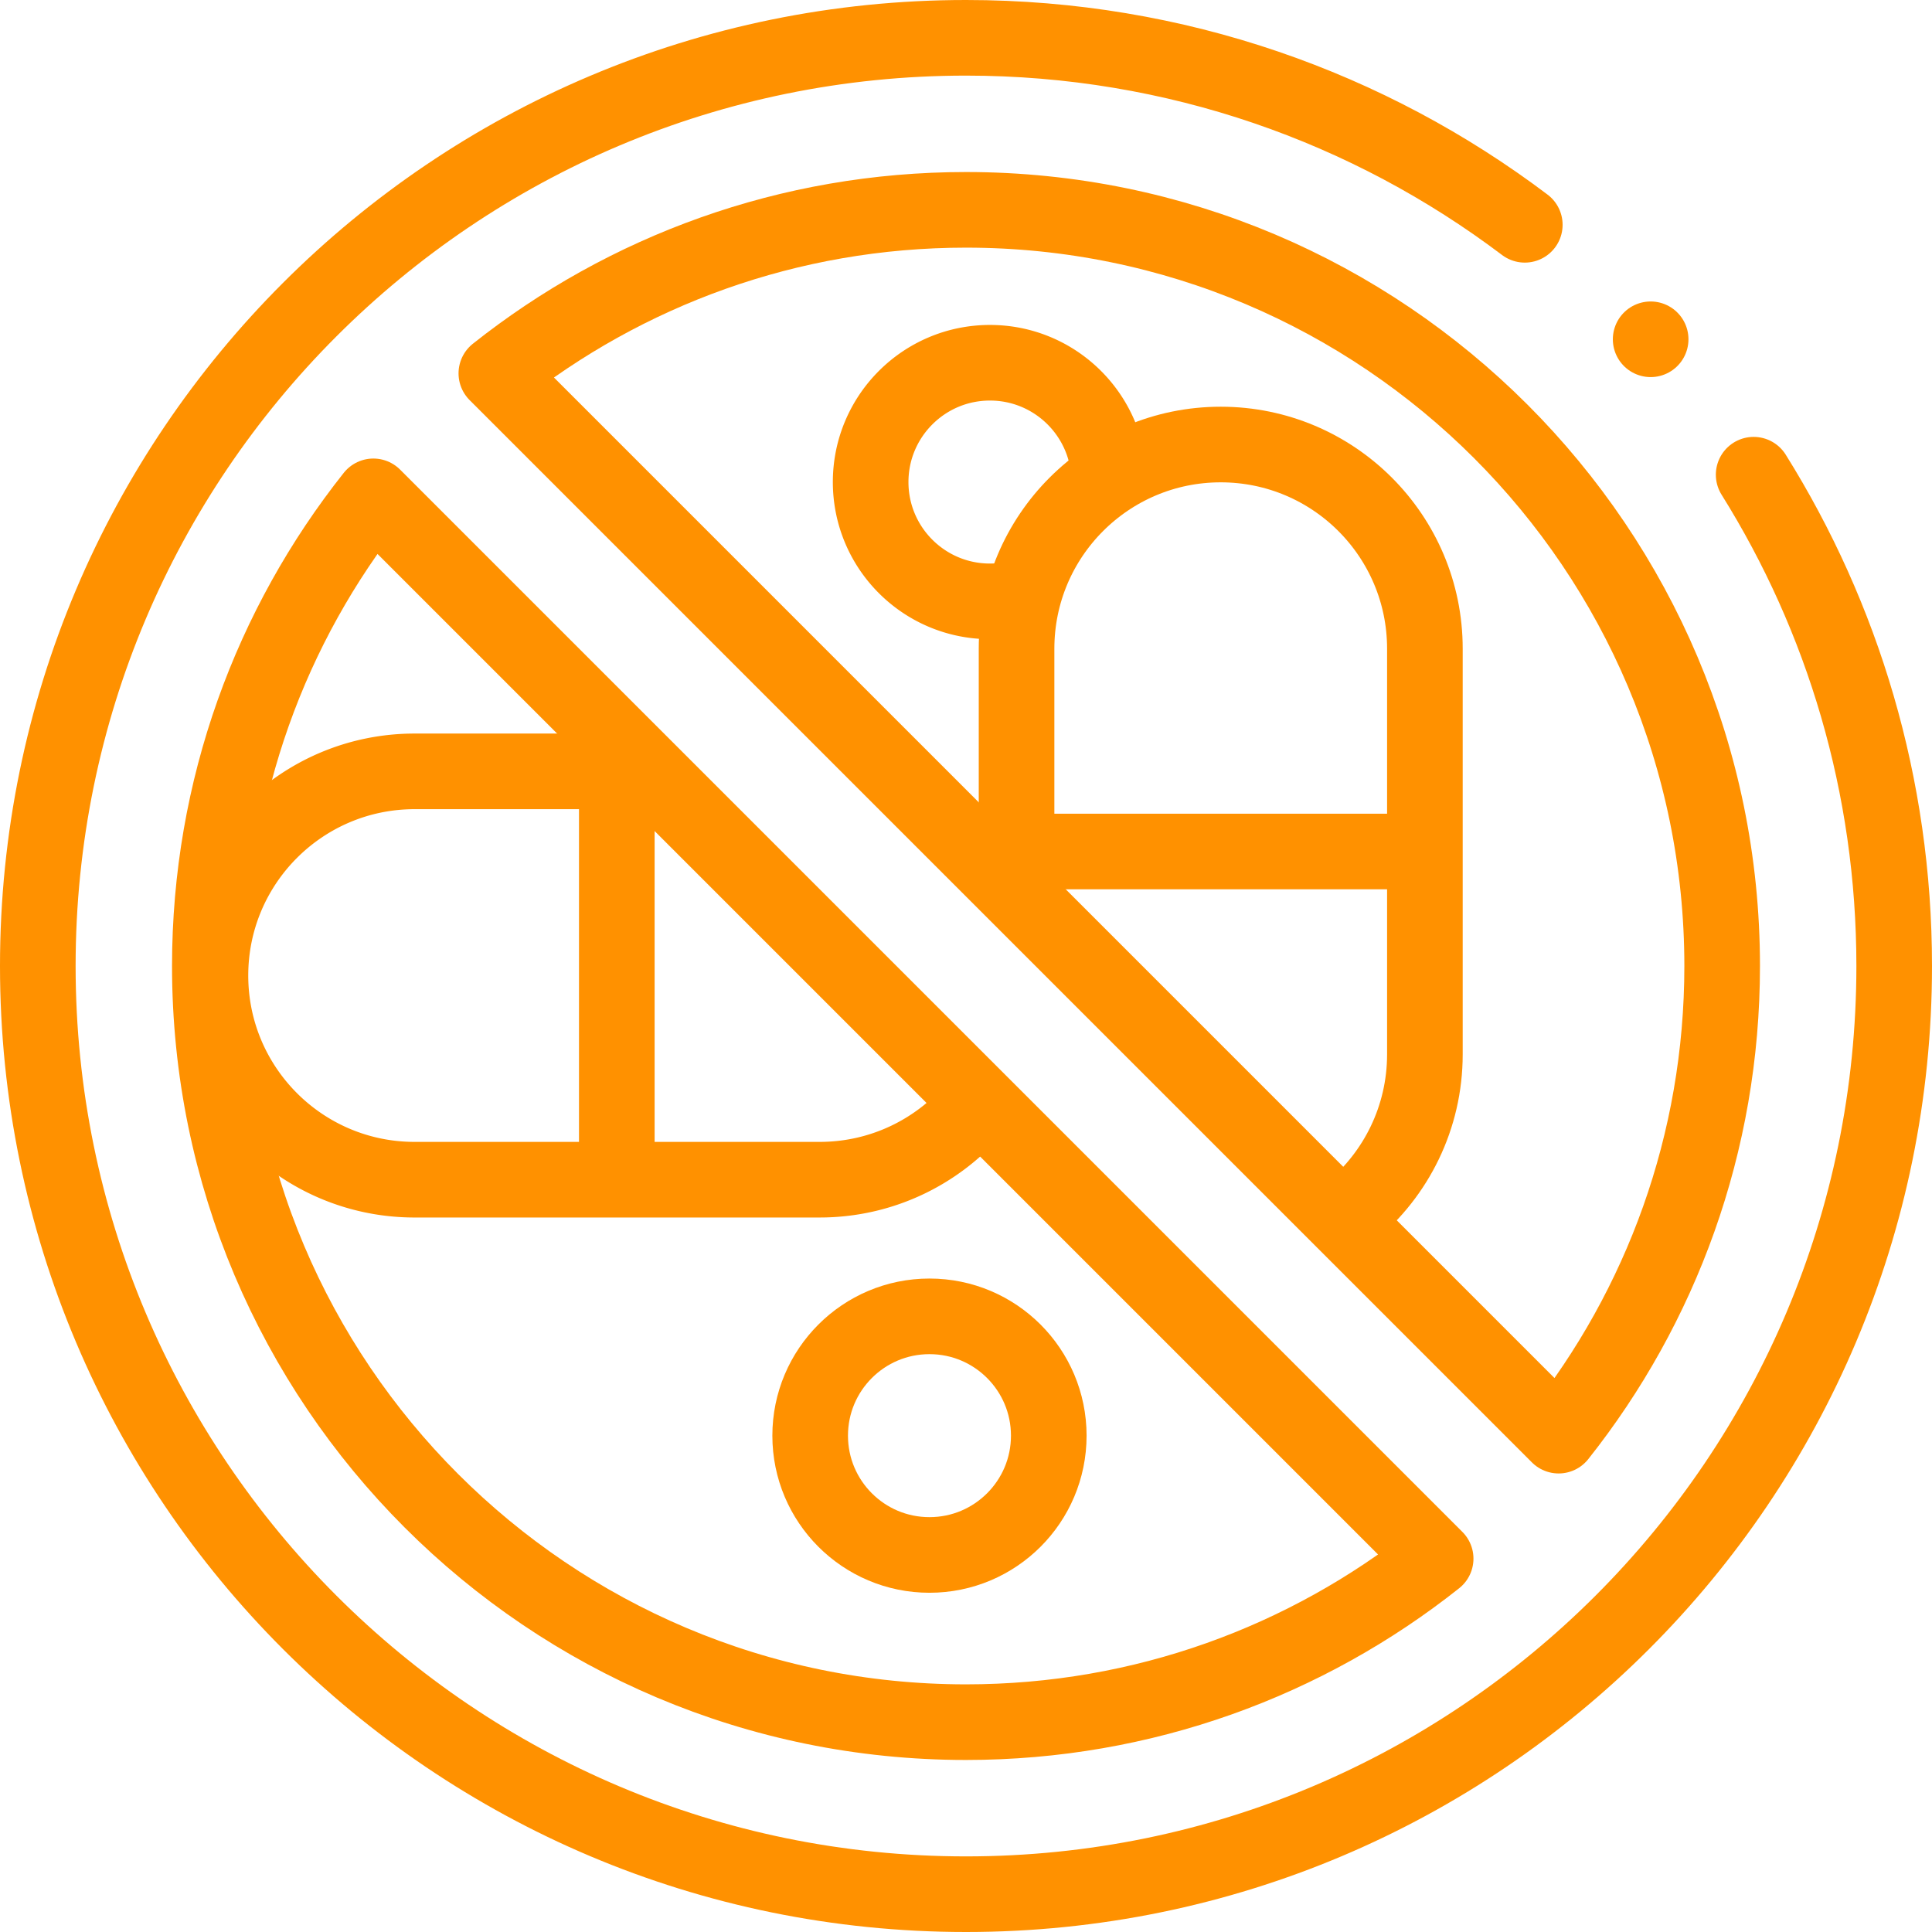
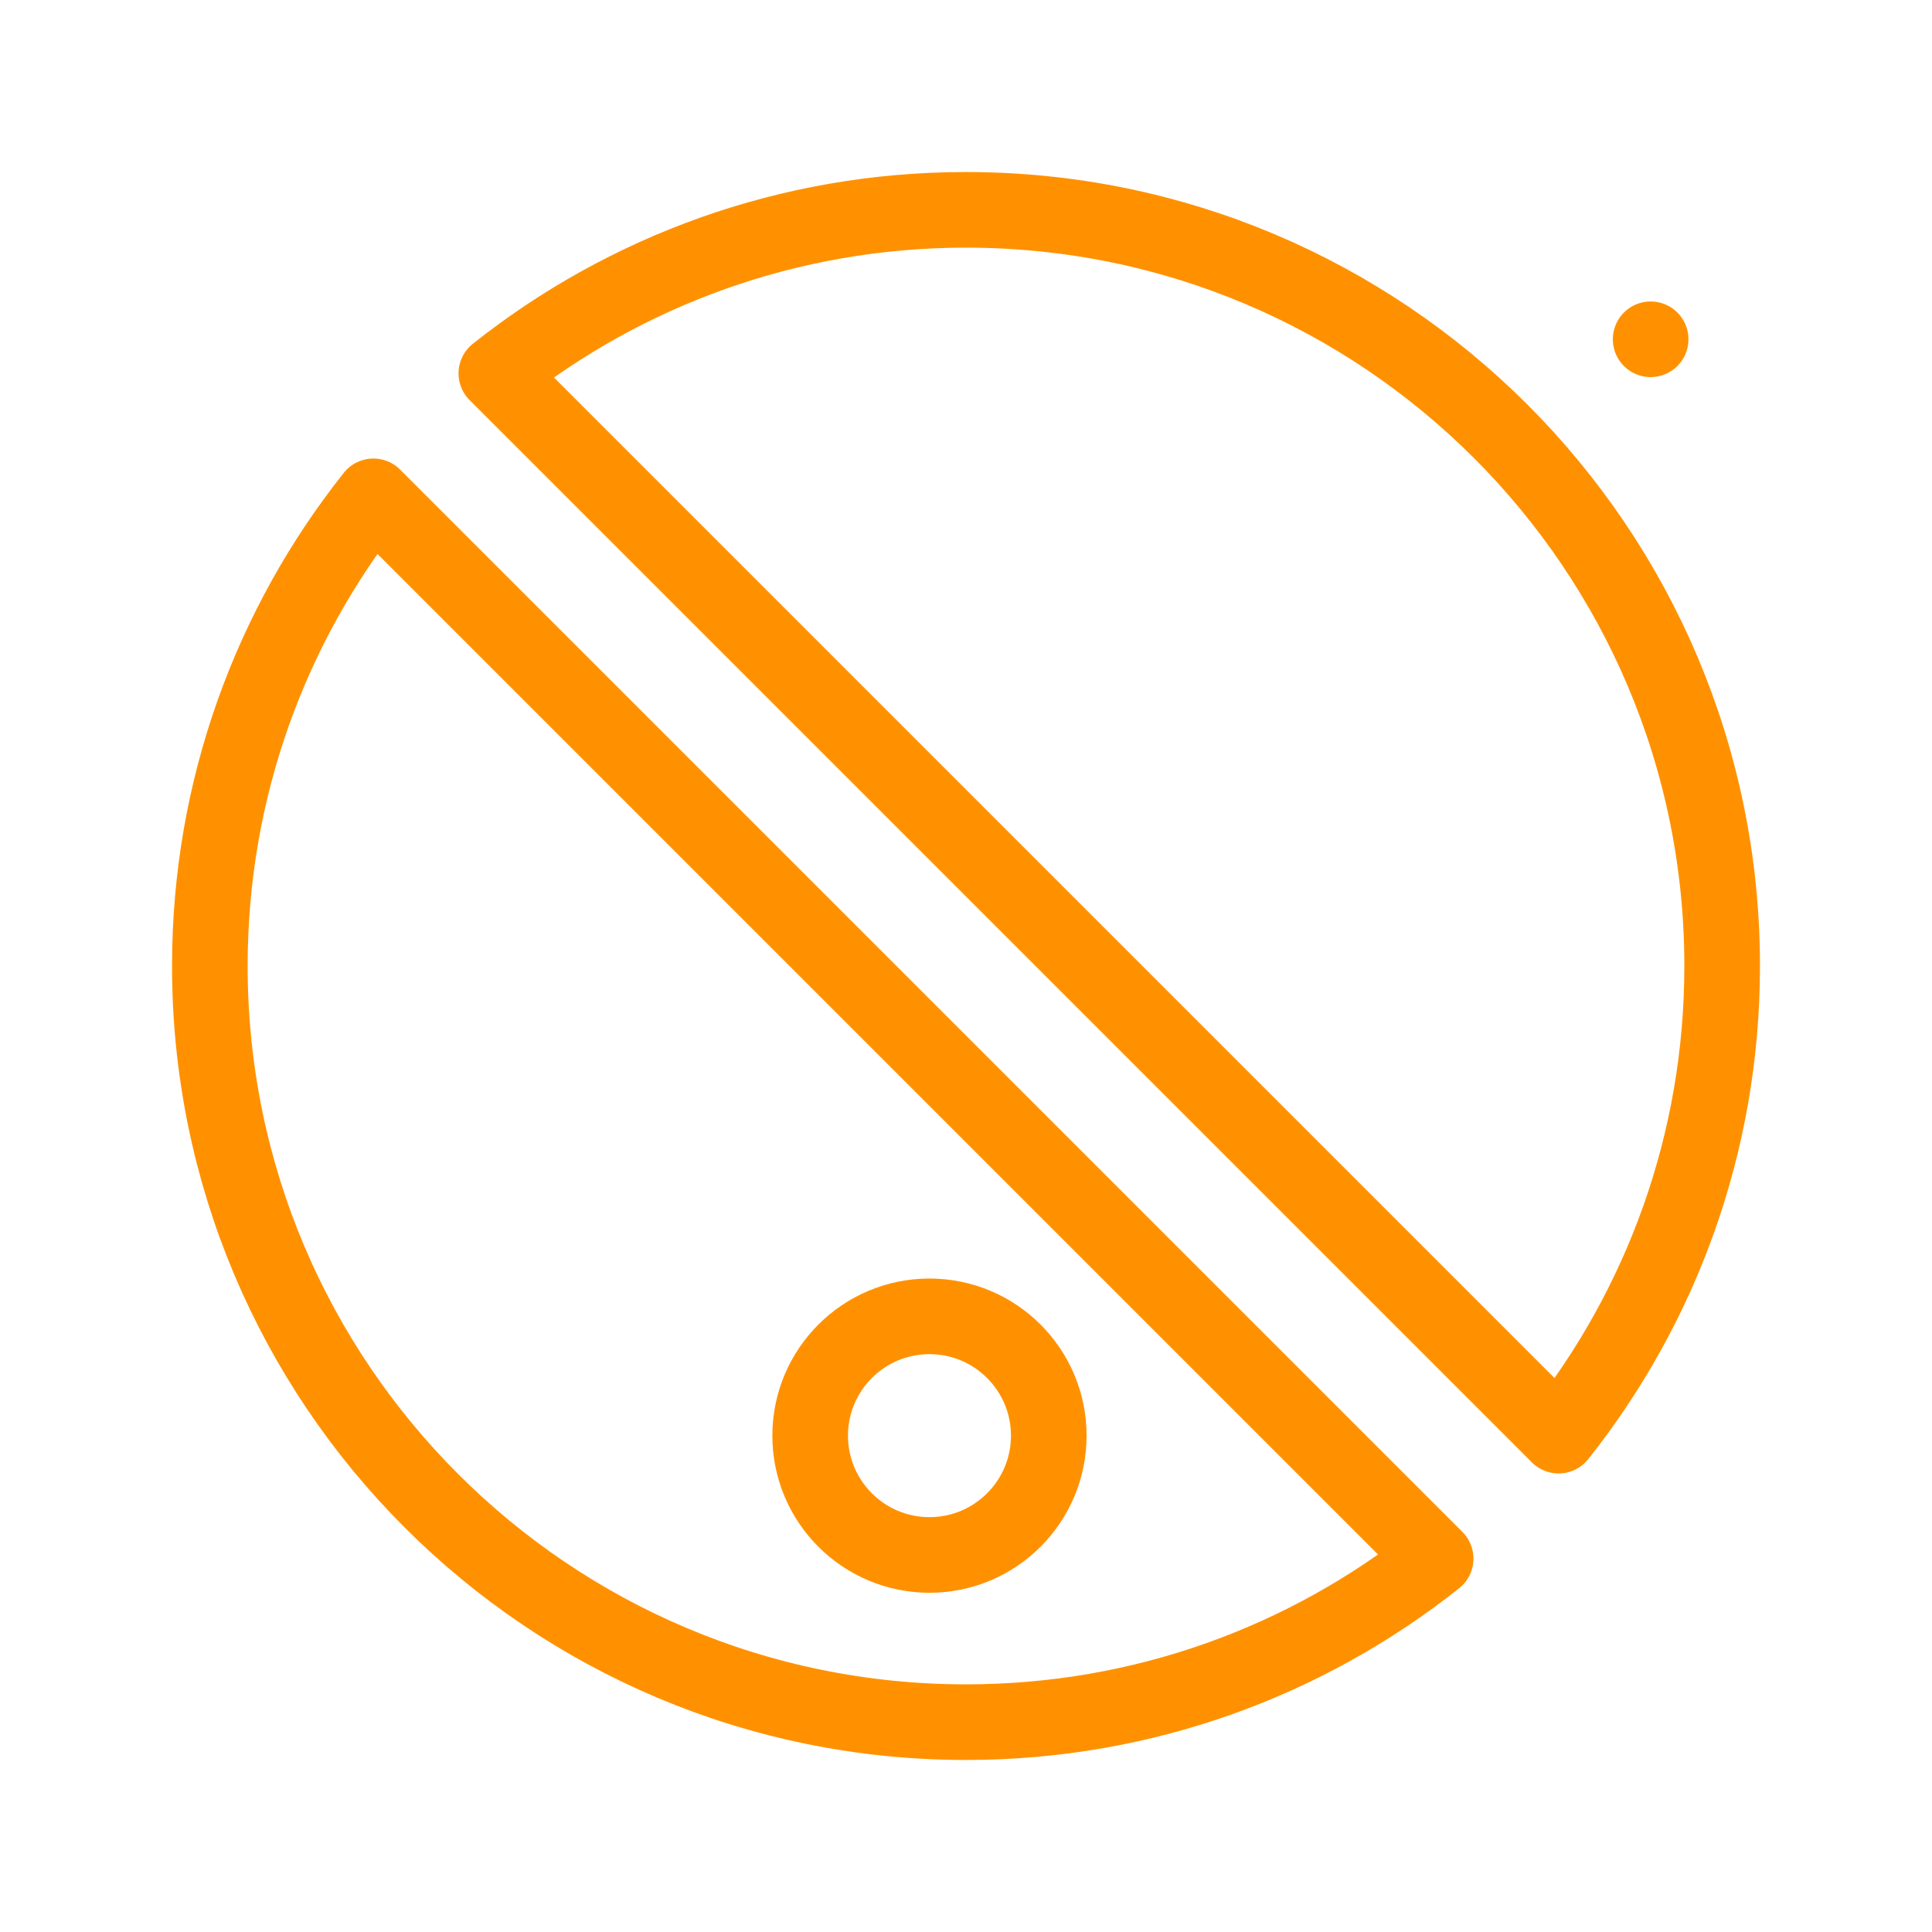
<svg xmlns="http://www.w3.org/2000/svg" width="512" height="512" x="0" y="0" viewBox="0 0 511 511" style="enable-background:new 0 0 512 512" xml:space="preserve" class="">
  <g>
-     <path d="M269.91 158.012a31.612 31.612 0 0 1-8.074 1.043c-17.427 0-31.555-14.128-31.555-31.555s14.128-31.555 31.555-31.555c16.827 0 30.578 13.171 31.505 29.767M257.583 293.395c-9.901 11.411-24.509 18.627-40.803 18.627H109.662c-29.824 0-54.001-24.177-54.001-54.001v0c0-29.824 24.177-54.001 54.001-54.001h59.894M163.14 204.021v108.002" style="stroke-width:20;stroke-linecap:round;stroke-linejoin:round;stroke-miterlimit:10;" fill="none" stroke="#ff9100" stroke-width="20" stroke-linecap="round" stroke-linejoin="round" stroke-miterlimit="10" data-original="#000000" opacity="1" class="" />
-     <path d="M268.872 234.514v-62.94c0-29.824 24.177-54.001 54.001-54.001h0c29.824 0 54.001 24.177 54.001 54.001v107.278c0 16.776-7.65 31.765-19.651 41.67M268.872 225.213h108.002" style="stroke-width:20;stroke-linecap:round;stroke-linejoin:round;stroke-miterlimit:10;" fill="none" stroke="#ff9100" stroke-width="20" stroke-linecap="round" stroke-linejoin="round" stroke-miterlimit="10" data-original="#000000" opacity="1" class="" />
-     <path d="M403.298 59.457C362.182 28.411 310.991 10 255.5 10 119.914 10 10 119.914 10 255.5S119.914 501 255.5 501 501 391.086 501 255.5c0-47.719-13.615-92.259-37.172-129.945" style="stroke-width:20;stroke-linecap:round;stroke-linejoin:round;stroke-miterlimit:10;" fill="none" stroke="#ff9100" stroke-width="20" stroke-linecap="round" stroke-linejoin="round" stroke-miterlimit="10" data-original="#000000" opacity="1" class="" />
    <path d="M412.246 379.719c27.076-34.12 43.254-77.278 43.254-124.219 0-110.457-89.543-200-200-200-46.941 0-90.099 16.179-124.219 43.254l280.965 280.965zM98.754 131.281C71.679 165.401 55.5 208.559 55.5 255.5c0 110.457 89.543 200 200 200 46.941 0 90.099-16.178 124.219-43.254L98.754 131.281z" style="stroke-width:20;stroke-linecap:round;stroke-linejoin:round;stroke-miterlimit:10;" fill="none" stroke="#ff9100" stroke-width="20" stroke-linecap="round" stroke-linejoin="round" stroke-miterlimit="10" data-original="#000000" opacity="1" class="" />
    <circle cx="245.838" cy="379.719" r="31.555" style="stroke-width:20;stroke-linecap:round;stroke-linejoin:round;stroke-miterlimit:10;" fill="none" stroke="#ff9100" stroke-width="20" stroke-linecap="round" stroke-linejoin="round" stroke-miterlimit="10" data-original="#000000" opacity="1" class="" />
    <path d="M436.586 89.738h0" style="stroke-width:20;stroke-linecap:round;stroke-linejoin:round;stroke-miterlimit:10;" fill="none" stroke="#ff9100" stroke-width="20" stroke-linecap="round" stroke-linejoin="round" stroke-miterlimit="10" data-original="#000000" opacity="1" class="" />
  </g>
</svg>